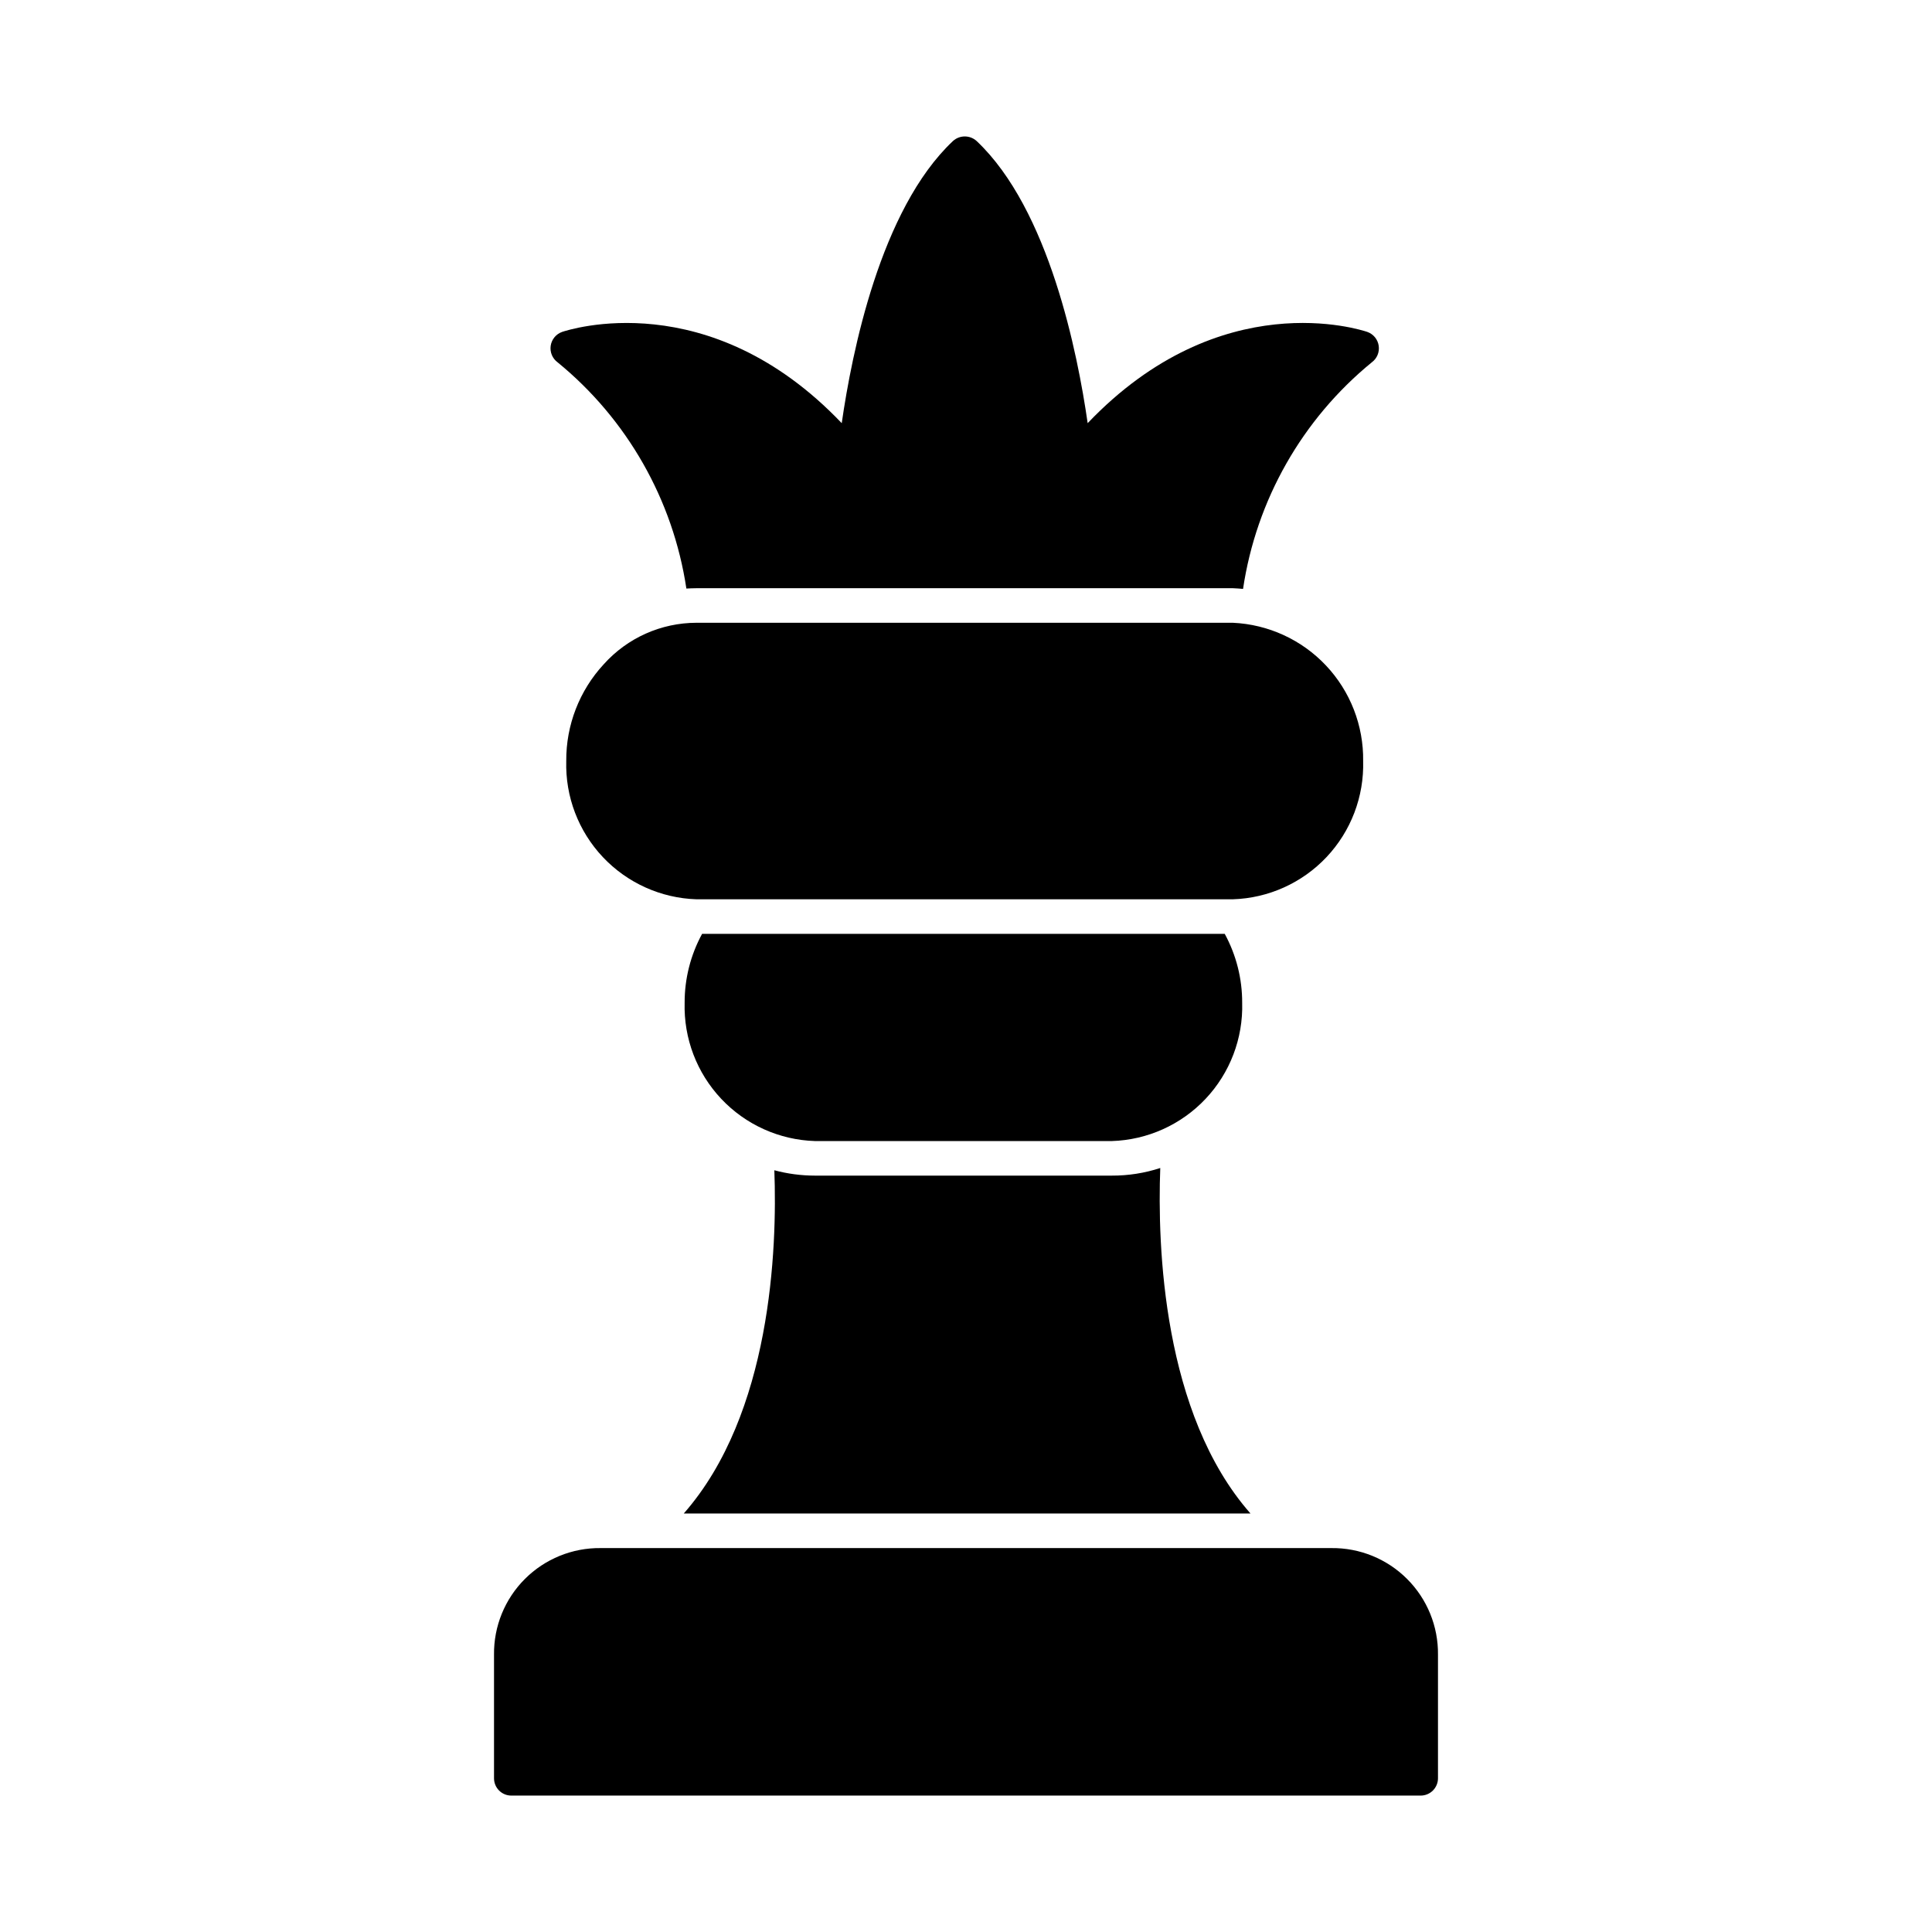
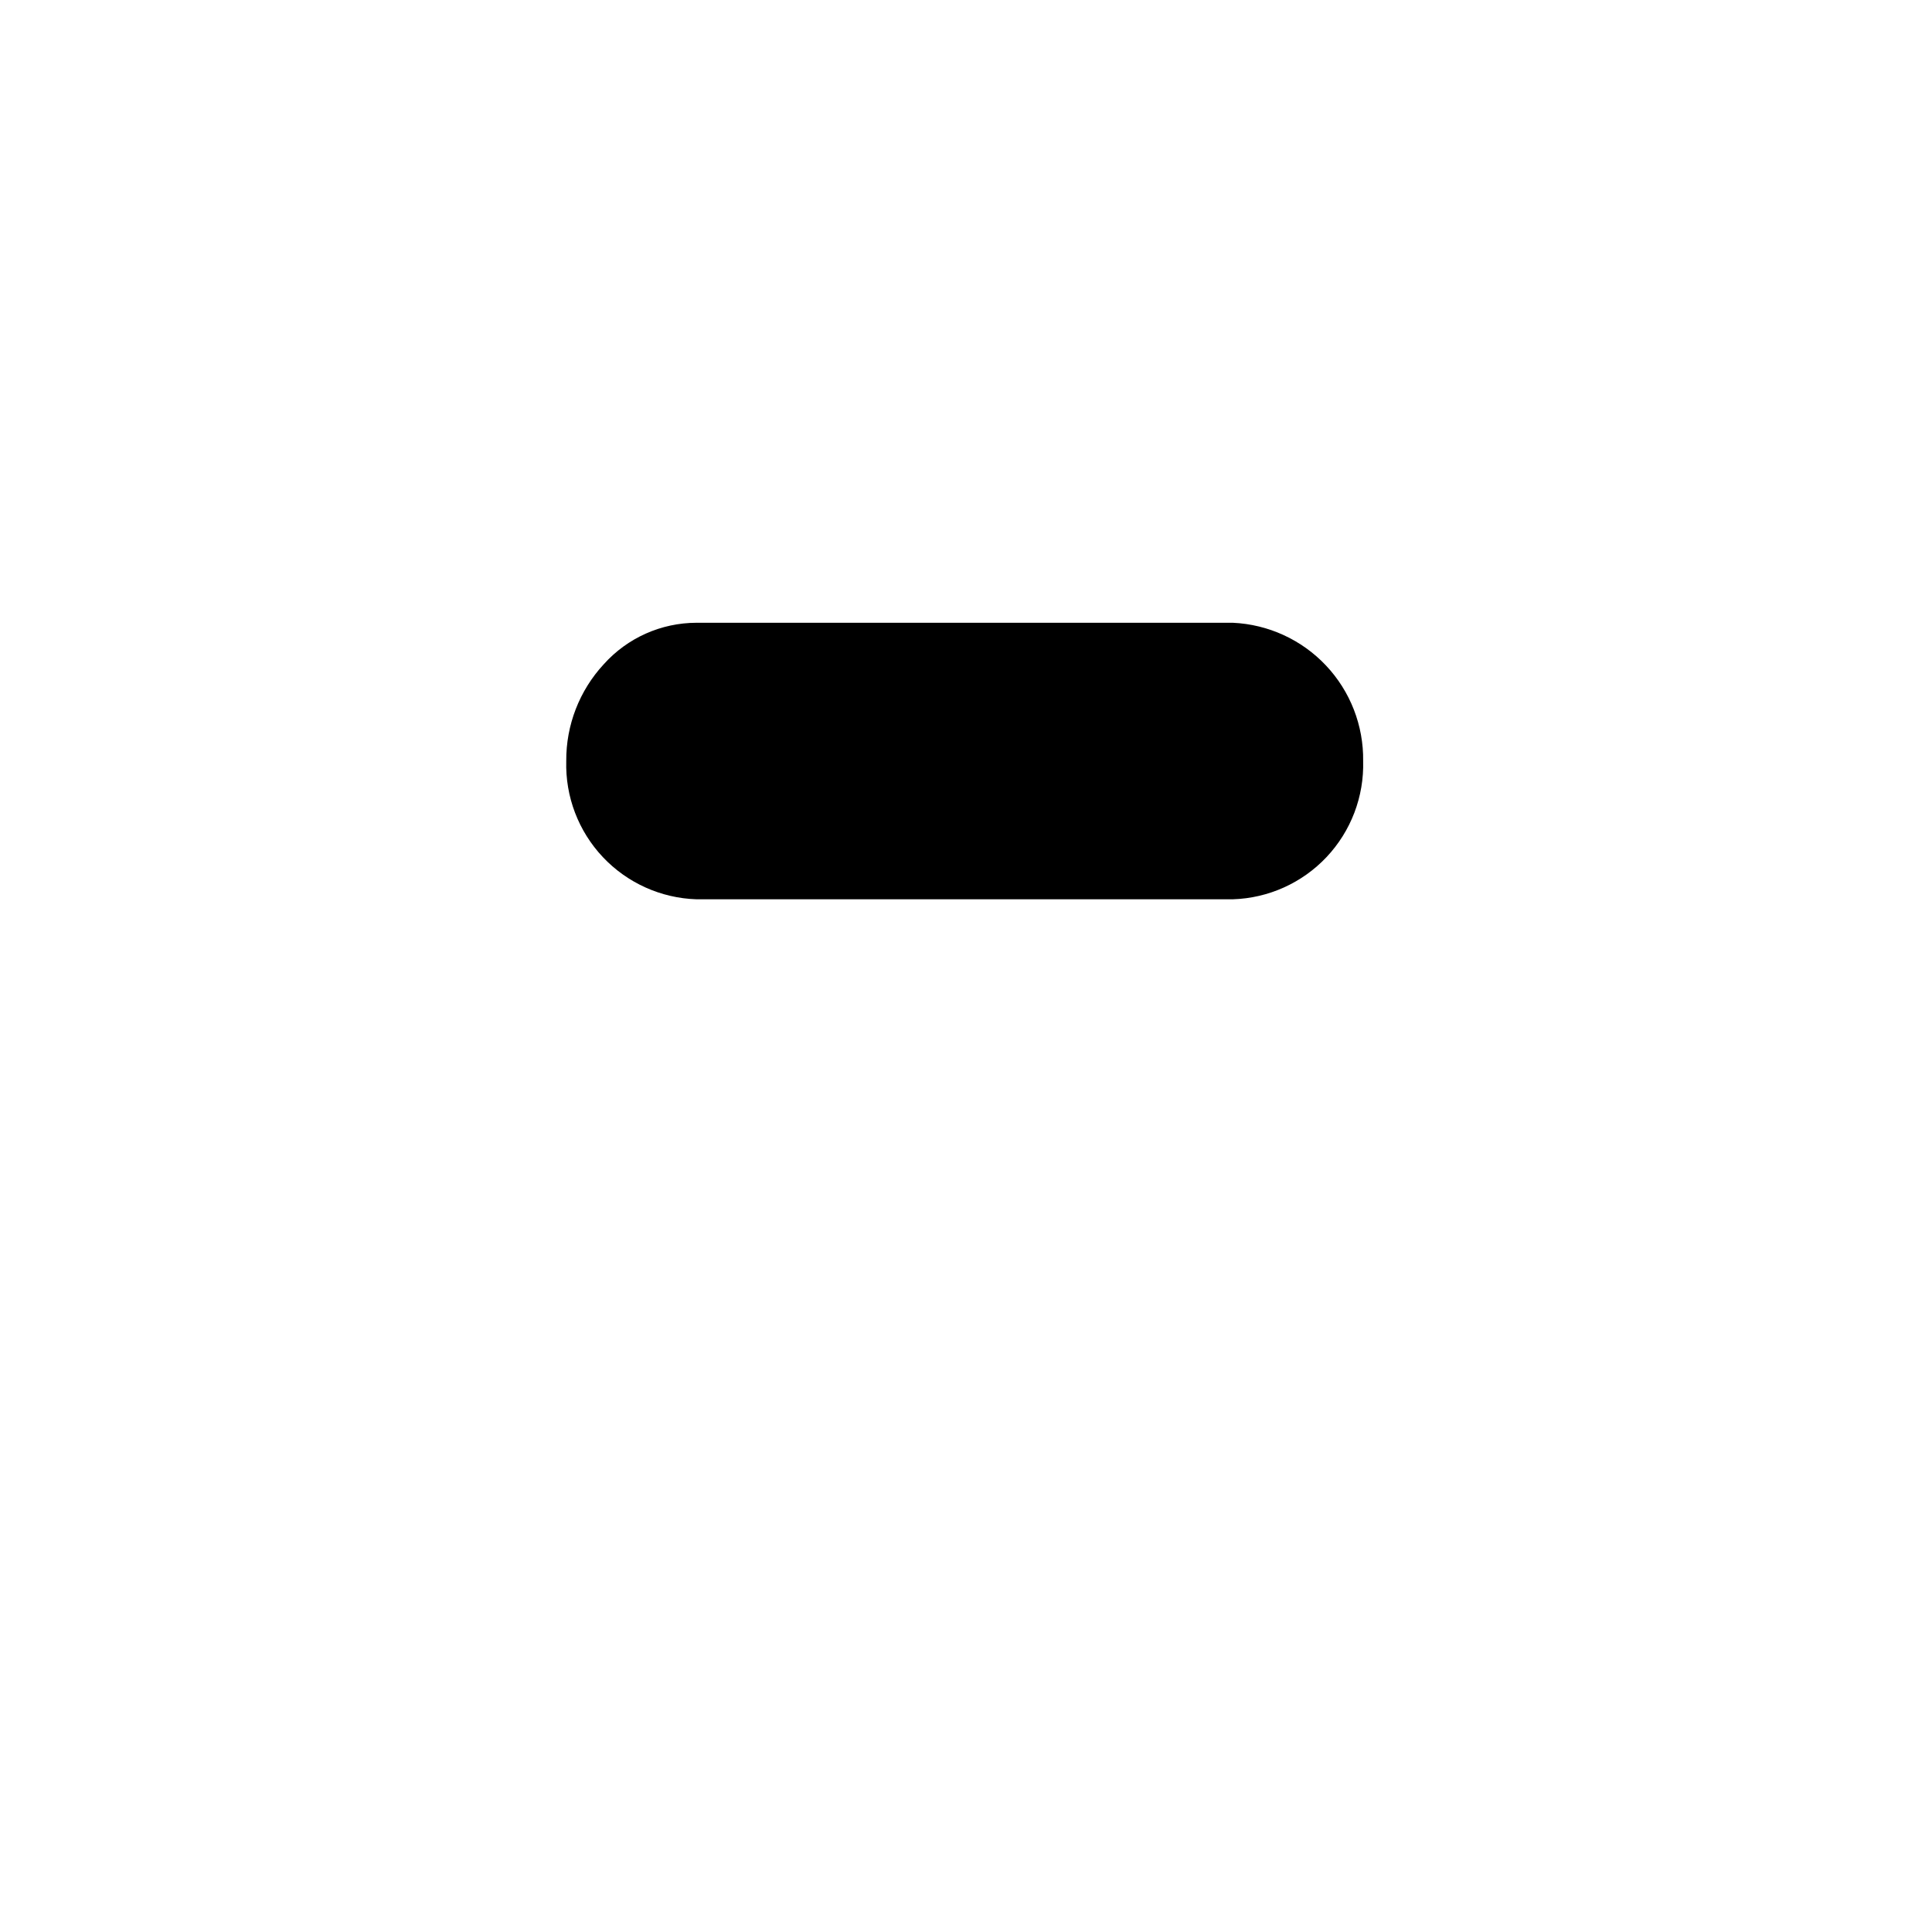
<svg xmlns="http://www.w3.org/2000/svg" fill="#000000" width="800px" height="800px" version="1.1" viewBox="144 144 512 512">
  <g>
-     <path d="m507.54 240.02c-18.441 15.078-30.605 36.484-34.121 60.047-0.871-0.09-1.785-0.137-2.703-0.184h-142.12c-0.918 0-1.785 0.047-2.703 0.09h0.004c-3.539-23.527-15.703-44.895-34.125-59.953-1.375-1.008-2.082-2.699-1.832-4.391 0.25-1.688 1.414-3.102 3.023-3.668 1.695-0.551 38.887-12.777 74.105 24.184 2.656-18.504 10.215-56.609 29.449-74.746l0.004-0.004c1.781-1.648 4.535-1.648 6.32 0 19.191 18.137 26.746 56.242 29.402 74.746 35.266-36.961 72.41-24.734 74.105-24.184v0.004c1.613 0.566 2.777 1.98 3.023 3.668 0.25 1.691-0.453 3.383-1.832 4.391z" />
-     <path d="m473.19 409.75c0.262 9.434-3.227 18.586-9.699 25.453-6.473 6.867-15.402 10.891-24.832 11.188h-78.688c-9.434-0.297-18.363-4.32-24.836-11.188-6.473-6.867-9.961-16.02-9.699-25.453-0.02-6.383 1.574-12.668 4.629-18.273h138.5c3.055 5.606 4.644 11.891 4.625 18.273z" />
-     <path d="m325.21 545.09c23.176-26.383 24.777-70.074 24-90.961v0.004c3.508 0.938 7.129 1.414 10.762 1.418h78.688c4.352 0.016 8.684-0.664 12.824-2.016-0.777 20.656 0.641 65.129 23.906 91.555z" />
    <path d="m505.25 345.68c0.129-9.398-3.406-18.477-9.848-25.312-6.445-6.84-15.301-10.902-24.688-11.328h-142.12c-9.387 0.008-18.324 4.004-24.594 10.992-6.453 6.977-10.004 16.145-9.938 25.648-0.262 9.434 3.223 18.586 9.695 25.453 6.473 6.867 15.406 10.891 24.836 11.188h142.12c9.434-0.297 18.363-4.32 24.836-11.188 6.473-6.867 9.961-16.02 9.699-25.453z" />
-     <path d="m525.08 582.52v32.746c0 1.215-0.484 2.379-1.344 3.238s-2.023 1.344-3.238 1.344h-241c-2.527 0-4.578-2.051-4.578-4.582v-32.746c-0.09-7.523 2.859-14.762 8.18-20.078 5.32-5.32 12.559-8.27 20.078-8.184h193.64c7.523-0.086 14.762 2.863 20.078 8.184 5.32 5.316 8.27 12.555 8.184 20.078z" />
  </g>
</svg>